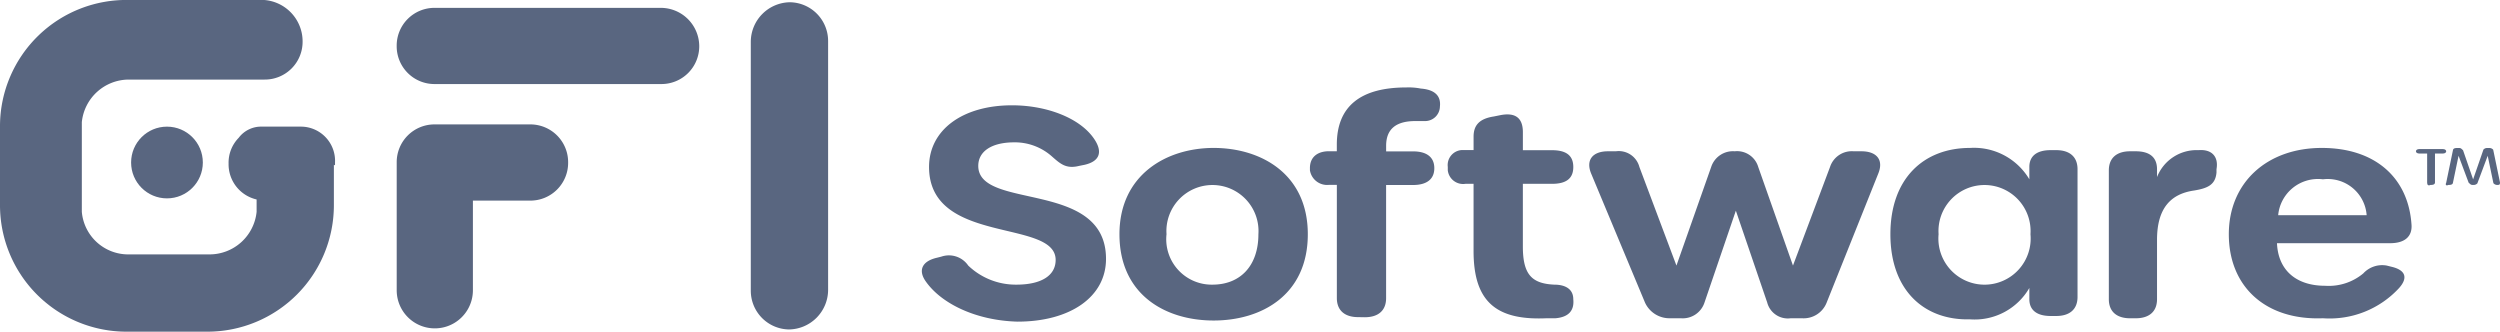
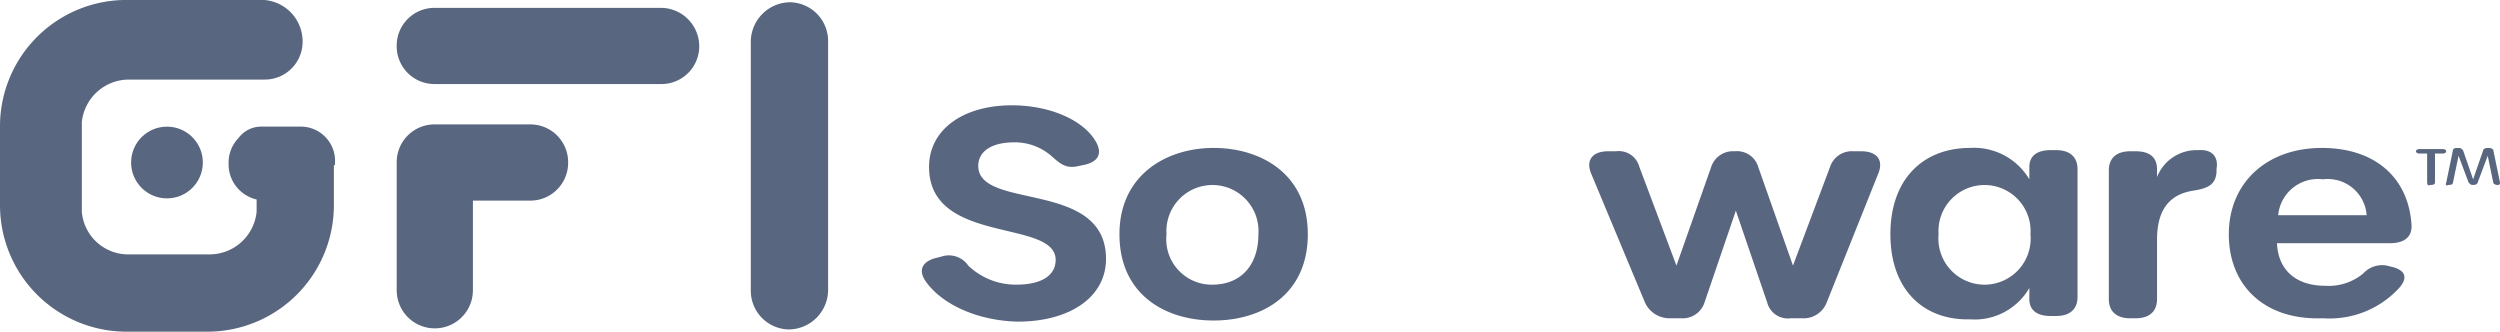
<svg xmlns="http://www.w3.org/2000/svg" id="gfi_software" data-name="gfi software" width="161.929" height="21.485" viewBox="0 0 161.929 21.485">
  <g id="Layer_1-2" transform="translate(0 0)">
    <circle id="Ellipse_4281" data-name="Ellipse 4281" cx="2.323" cy="2.323" r="2.323" transform="translate(8.492 8.203)" fill="#596680" />
    <path id="Pfad_44427" data-name="Pfad 44427" d="M21.7,10.76v-.145a2.217,2.217,0,0,0-2.177-2.323h-2.54a1.823,1.823,0,0,0-1.524.726,2.3,2.3,0,0,0-.653,1.669,2.338,2.338,0,0,0,1.815,2.323v.8h0a3.066,3.066,0,0,1-3.048,2.758H8.347A3.015,3.015,0,0,1,5.3,13.809h0V8h0A3.066,3.066,0,0,1,8.347,5.244h8.782A2.447,2.447,0,0,0,19.6,2.776h0A2.69,2.69,0,0,0,17.129.091H8.419A8.183,8.183,0,0,0,0,8.22H0v5.153a8.193,8.193,0,0,0,8.2,8.2h5.226a8.193,8.193,0,0,0,8.2-8.2h0V10.76C21.7,10.833,21.7,10.76,21.7,10.76Z" transform="translate(0 -0.09)" fill="#596680" />
    <path id="Pfad_44428" data-name="Pfad 44428" d="M51.808,3.2A2.447,2.447,0,0,1,49.34,5.663H34.678A2.447,2.447,0,0,1,32.211,3.2,2.447,2.447,0,0,1,34.678.728H49.34A2.494,2.494,0,0,1,51.808,3.2Z" transform="translate(-6.517 -0.219)" fill="#596680" />
    <path id="Pfad_44429" data-name="Pfad 44429" d="M43.316,12.659a2.447,2.447,0,0,1-2.468,2.468h-3.7v5.807a2.468,2.468,0,0,1-4.936,0h0V12.659a2.447,2.447,0,0,1,2.468-2.468h6.169A2.447,2.447,0,0,1,43.316,12.659Z" transform="translate(-6.517 -2.133)" fill="#596680" />
    <path id="Pfad_44430" data-name="Pfad 44430" d="M75.1,20.039c-.508-.726-.218-1.306.726-1.524l.29-.073a1.515,1.515,0,0,1,1.742.581,4.45,4.45,0,0,0,3.121,1.234c1.6,0,2.54-.581,2.54-1.6,0-2.686-8.2-.944-8.2-6.024,0-2.4,2.177-3.992,5.371-3.992,2.323,0,4.5.871,5.371,2.25.508.8.29,1.379-.653,1.6l-.363.073c-.871.218-1.234-.145-1.815-.653a3.608,3.608,0,0,0-2.4-.871c-1.452,0-2.323.581-2.323,1.524,0,2.9,8.274.871,8.274,6.024,0,2.468-2.323,4.065-5.734,4.065C78.362,22.58,76.112,21.491,75.1,20.039Z" transform="translate(-15.143 -1.82)" fill="#596680" />
    <path id="Pfad_44431" data-name="Pfad 44431" d="M90.9,17.691c0-3.847,3.048-5.589,6.1-5.589s6.1,1.669,6.1,5.589-2.976,5.589-6.1,5.589S90.9,21.61,90.9,17.691Zm9,0a2.983,2.983,0,1,0-5.952,0,2.943,2.943,0,0,0,2.976,3.266c1.815,0,2.976-1.234,2.976-3.266Z" transform="translate(-18.391 -2.52)" fill="#596680" />
-     <path id="Pfad_44432" data-name="Pfad 44432" d="M109.489,22.067c-.871,0-1.379-.435-1.379-1.234V13.5H107.6a1.127,1.127,0,0,1-1.234-.944v-.145c0-.726.508-1.089,1.234-1.089h.508V10.89c0-2.468,1.524-3.7,4.5-3.7a4.139,4.139,0,0,1,.944.073c.944.073,1.306.508,1.234,1.161a.961.961,0,0,1-.944.944h-.653c-1.234,0-1.887.508-1.887,1.6v.363h1.742c.871,0,1.379.363,1.379,1.089s-.508,1.089-1.379,1.089H111.3v7.331c0,.8-.508,1.234-1.379,1.234Z" transform="translate(-21.52 -1.526)" fill="#596680" />
-     <path id="Pfad_44433" data-name="Pfad 44433" d="M119.227,18.23V13.875h-.508A1,1,0,0,1,117.557,13v-.218a.974.974,0,0,1,.871-1.089h.8v-.871c0-.726.363-1.161,1.306-1.306l.363-.073q1.524-.327,1.524,1.089V11.7h1.887c.944,0,1.379.363,1.379,1.089s-.436,1.089-1.379,1.089H122.42V17.94c0,1.815.581,2.4,2.032,2.468.726,0,1.234.29,1.234.944.073.726-.29,1.161-1.161,1.234h-.581C120.679,22.73,119.227,21.5,119.227,18.23Z" transform="translate(-23.782 -1.971)" fill="#596680" />
    <path id="Pfad_44434" data-name="Pfad 44434" d="M132.658,22.171l-3.484-8.347c-.363-.871.073-1.452,1.089-1.452h.508a1.381,1.381,0,0,1,1.524,1.016l2.4,6.387,2.25-6.387a1.481,1.481,0,0,1,1.524-1.016h0a1.429,1.429,0,0,1,1.524,1.016l2.25,6.387,2.4-6.387a1.481,1.481,0,0,1,1.524-1.016h.508c1.016,0,1.452.581,1.089,1.452l-3.339,8.347a1.6,1.6,0,0,1-1.6,1.016h-.726a1.381,1.381,0,0,1-1.524-1.016l-2.032-5.952-2.032,5.952a1.481,1.481,0,0,1-1.524,1.016h-.726A1.74,1.74,0,0,1,132.658,22.171Z" transform="translate(-26.109 -2.573)" fill="#596680" />
    <path id="Pfad_44435" data-name="Pfad 44435" d="M153.5,17.691c0-3.629,2.177-5.589,5.153-5.589a4.169,4.169,0,0,1,3.847,2.032v-.8c0-.726.508-1.089,1.379-1.089h.363c.871,0,1.379.435,1.379,1.234v8.274c0,.8-.508,1.234-1.379,1.234h-.363c-.871,0-1.379-.363-1.379-1.089v-.726a4.092,4.092,0,0,1-3.847,2.032C155.679,23.279,153.5,21.32,153.5,17.691Zm9.073,0a2.983,2.983,0,1,0-5.952,0,2.989,2.989,0,1,0,5.952,0Z" transform="translate(-31.056 -2.52)" fill="#596680" />
    <path id="Pfad_44436" data-name="Pfad 44436" d="M178.212,13.516v.218c-.073.8-.581,1.016-1.452,1.161-1.524.218-2.4,1.161-2.4,3.194v3.847c0,.8-.508,1.234-1.379,1.234h-.363c-.871,0-1.379-.435-1.379-1.234V13.588c0-.8.508-1.234,1.379-1.234h.363c.871,0,1.379.363,1.379,1.161v.508a2.751,2.751,0,0,1,2.686-1.742C177.922,12.209,178.357,12.717,178.212,13.516Z" transform="translate(-34.646 -2.555)" fill="#596680" />
    <path id="Pfad_44437" data-name="Pfad 44437" d="M180.98,17.691c0-3.339,2.468-5.589,6.024-5.589,3.411,0,5.589,1.887,5.807,4.936.073.8-.436,1.234-1.379,1.234H184.1c.073,1.742,1.234,2.758,3.121,2.758a3.49,3.49,0,0,0,2.468-.8,1.665,1.665,0,0,1,1.524-.508l.29.073c.944.218,1.089.726.508,1.379a6.117,6.117,0,0,1-4.936,1.96C183.375,23.279,180.98,21.1,180.98,17.691Zm8.928-1.234a2.527,2.527,0,0,0-2.831-2.323,2.588,2.588,0,0,0-2.9,2.323Z" transform="translate(-36.616 -2.52)" fill="#596680" />
    <path id="Pfad_44438" data-name="Pfad 44438" d="M196.9,14.37V12.483h-.508c-.145,0-.218-.073-.218-.145h0c0-.073.073-.145.218-.145h1.524c.145,0,.218.073.218.145h0c0,.073-.073.145-.218.145h-.508V14.37c0,.073-.073.145-.218.145h-.073C196.974,14.588,196.9,14.515,196.9,14.37Z" transform="translate(-39.69 -2.538)" fill="#596680" />
    <path id="Pfad_44439" data-name="Pfad 44439" d="M198.625,14.352l.436-2.1c0-.073.073-.145.218-.145h.218c.073,0,.145.073.218.145l.653,1.887.653-1.887c0-.073.145-.145.218-.145h.218c.073,0,.218.073.218.145h0l.436,2.1c0,.145-.073.145-.145.145h-.073c-.073,0-.218-.073-.218-.145l-.363-1.742-.653,1.742c0,.073-.145.145-.218.145h-.145c-.073,0-.145-.073-.218-.145l-.653-1.742-.363,1.742c0,.073-.073.145-.218.145h-.073C198.625,14.57,198.553,14.5,198.625,14.352Z" transform="translate(-40.18 -2.52)" fill="#596680" />
    <path id="Pfad_44440" data-name="Pfad 44440" d="M65.972,2.813V18.926a2.572,2.572,0,0,1-2.54,2.54,2.51,2.51,0,0,1-2.468-2.54V2.813A2.572,2.572,0,0,1,63.5.273,2.51,2.51,0,0,1,65.972,2.813Z" transform="translate(-12.334 -0.127)" fill="#596680" />
  </g>
</svg>